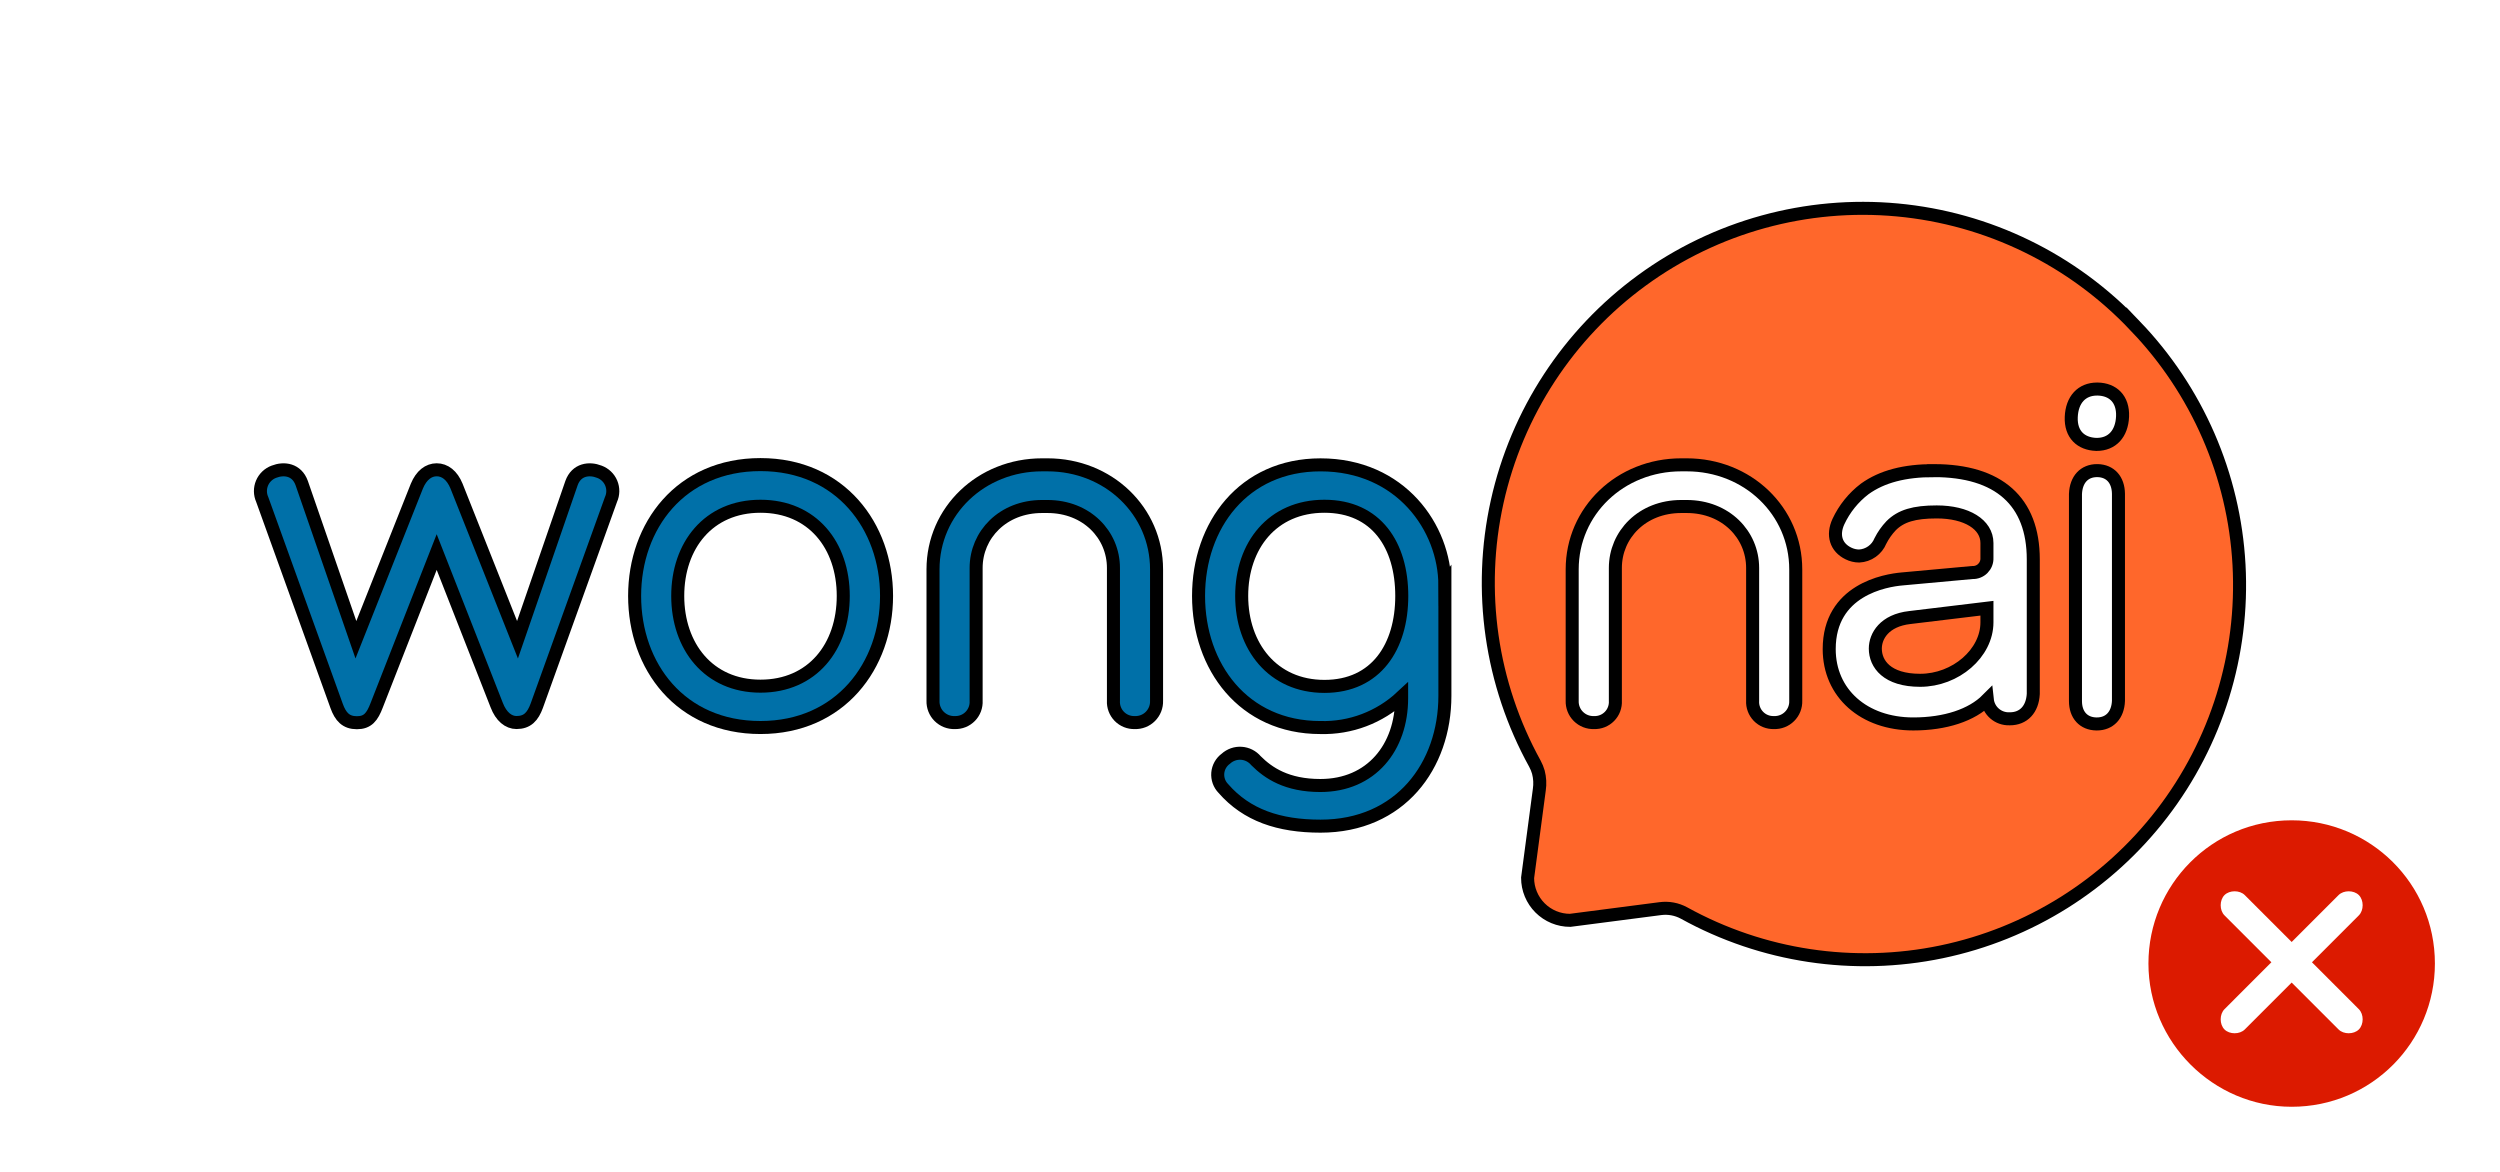
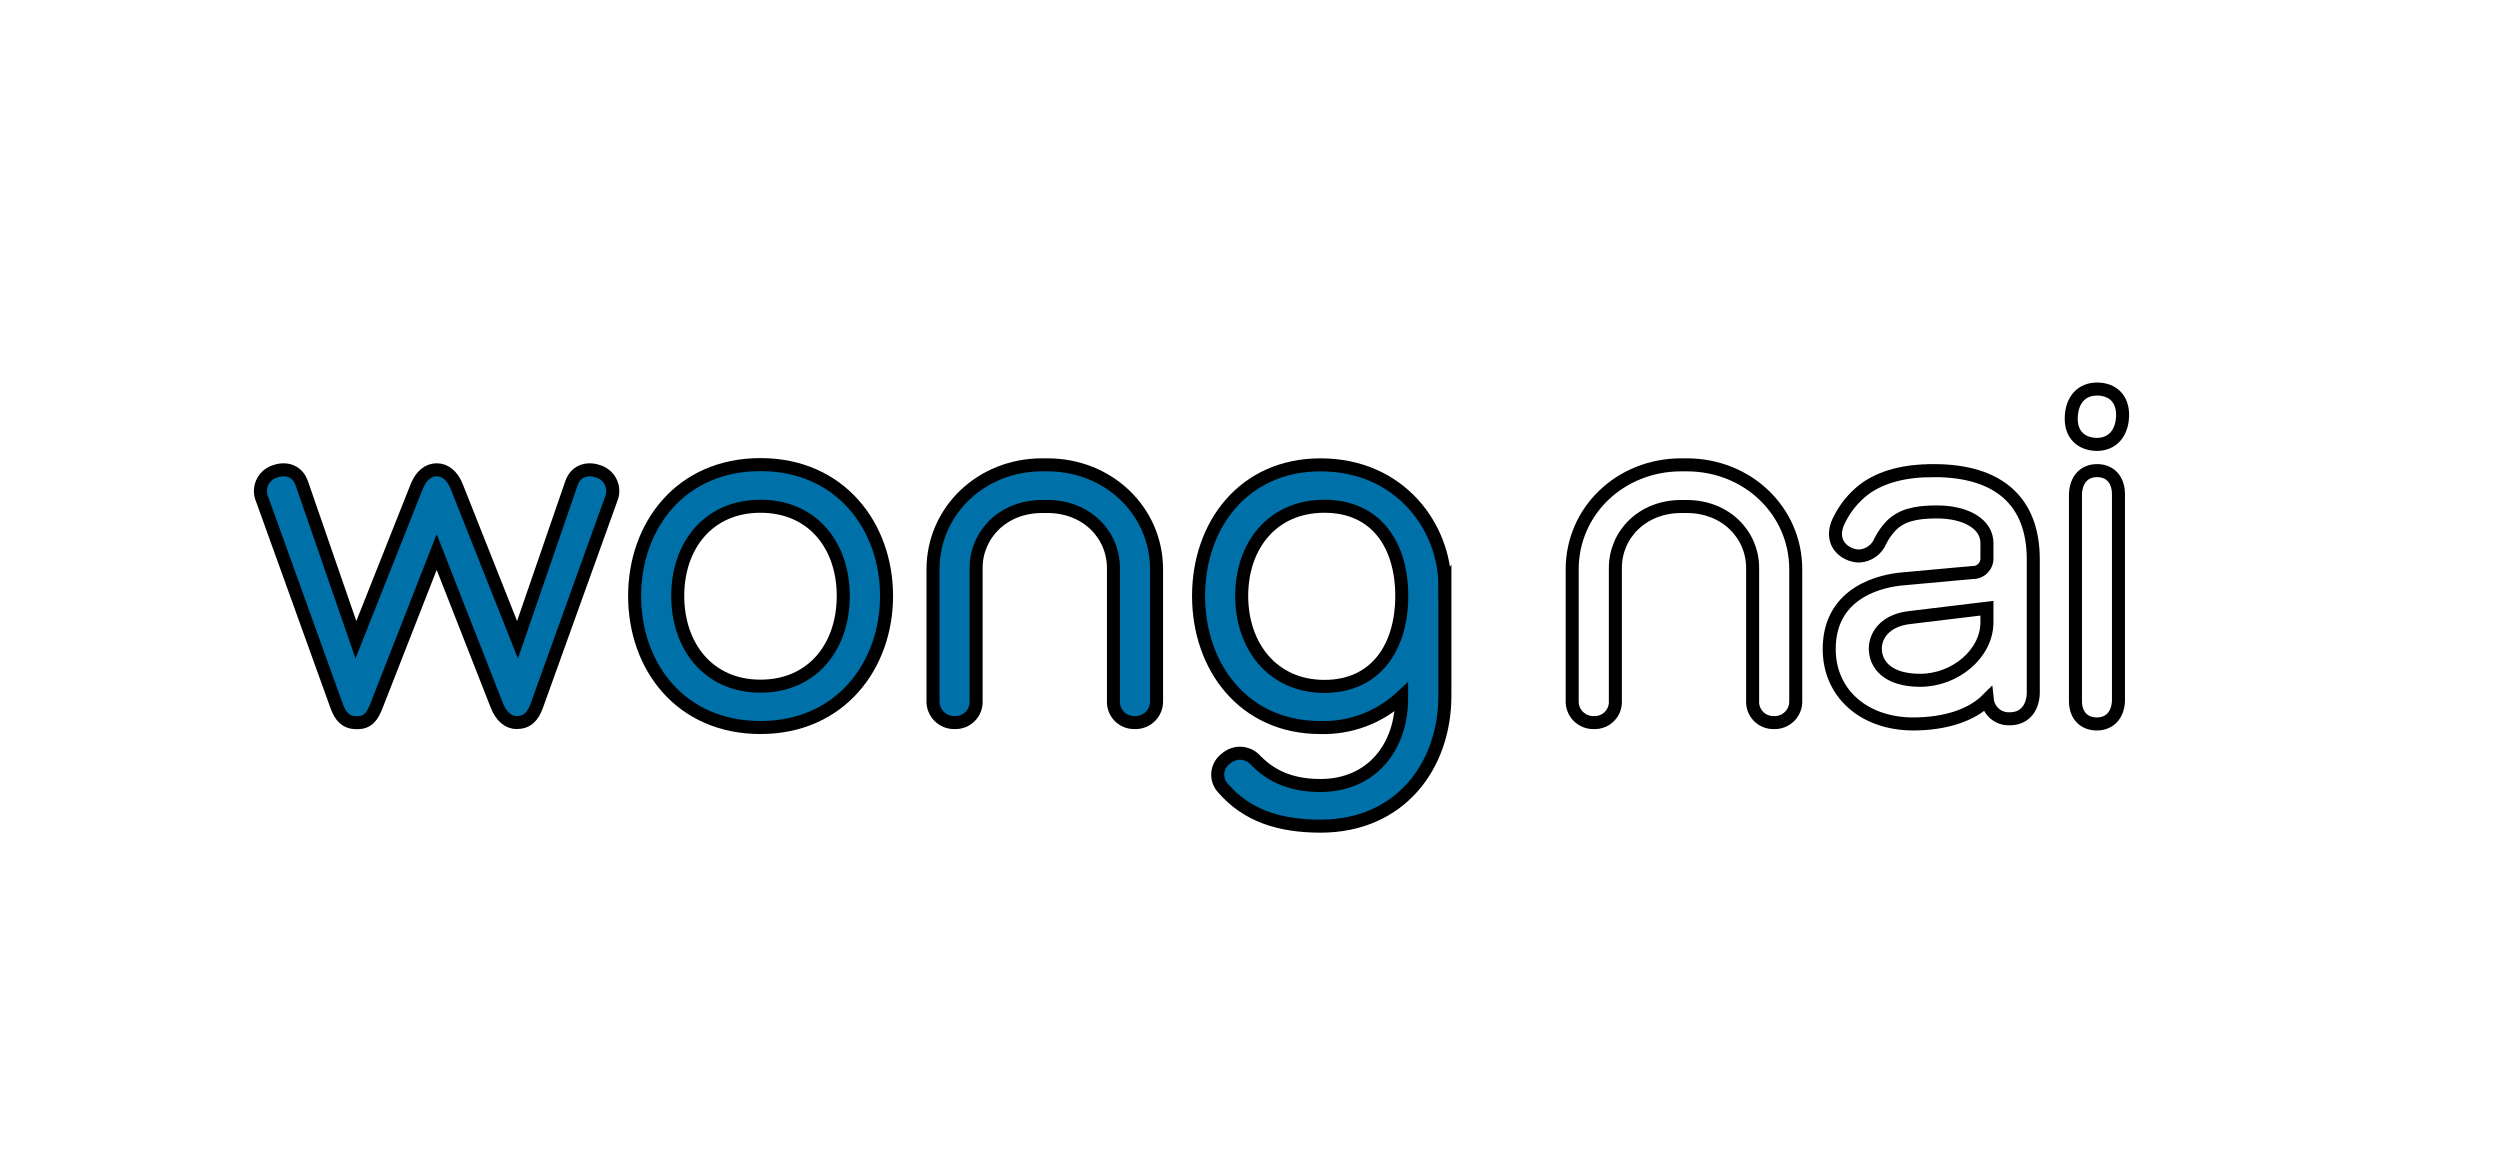
<svg xmlns="http://www.w3.org/2000/svg" fill="none" height="90" viewBox="0 0 192 90">
  <path d="m0 0h192v90h-192z" fill="#fff" />
  <g stroke="#000">
    <path d="m28.933 54.157c-.342.899-.688 1.348-1.523 1.348-.836 0-1.254-.449-1.559-1.294l-5.711-15.848c-.089-.198-.137-.413-.139-.63-.003-.217.04-.433.124-.633.084-.2.209-.381.366-.531s.344-.266.548-.341c.764-.301 1.752-.189 2.134.876l4.161 12.029 4.682-11.799c.346-.836.899-1.254 1.523-1.254s1.182.418 1.523 1.254l4.682 11.799 4.147-12.029c.382-1.065 1.37-1.177 2.134-.876.204.074.391.19.549.34.158.15.283.331.367.531.084.201.126.416.123.634-.003.217-.051.432-.141.63l-5.697 15.834c-.305.836-.723 1.294-1.559 1.294-.611 0-1.182-.449-1.523-1.348l-4.606-11.745z" fill="#0070a8" />
    <path d="m48.739 45.768c0-5.392 3.536-10.087 9.665-10.087 6.129 0 9.683 4.736 9.683 10.087s-3.554 10.105-9.683 10.105c-6.129 0-9.665-4.682-9.665-10.105zm16.023 0c0-3.882-2.359-6.888-6.358-6.888-3.999 0-6.354 3.024-6.354 6.888s2.359 6.929 6.354 6.929c3.995 0 6.358-3.029 6.358-6.929z" fill="#0070a8" />
    <path d="m80.449 35.699h-.418c-4.682 0-8.376 3.541-8.376 8.03v10.088c-.008.222.03.444.111.651.081.207.204.395.362.552s.345.28.552.362c.207.081.429.119.651.111.22.007.44-.032.644-.114s.389-.206.543-.364.273-.346.35-.552c.077-.206.111-.427.098-.646v-10.2c0-2.552 2.058-4.718 5.064-4.718h.418c3.006 0 5.064 2.166 5.064 4.718v10.2c-.013.22.021.44.098.646.077.206.197.394.35.552.154.158.339.282.543.364s.424.121.644.114c.222.008.444-.03.651-.111.207-.081.395-.204.552-.362s.28-.345.362-.552c.081-.207.119-.429.111-.651v-10.088c0-4.489-3.693-8.03-8.376-8.03z" fill="#0070a8" />
    <path d="m110.968 44.95v8.488c0 5.365-3.424 10.011-9.553 10.011-3.199 0-5.675-.84-7.464-2.894-.152-.156-.269-.343-.342-.547s-.102-.423-.084-.64.083-.427.19-.617c.107-.19.253-.354.429-.482.16-.146.349-.258.553-.33s.422-.101.638-.087c.216.014.428.072.621.17s.365.234.505.4c.953.953 2.364 1.905 4.943 1.905 3.918 0 6.241-2.93 6.241-6.699v-.112c-1.69 1.576-3.932 2.423-6.241 2.359-5.909 0-9.355-4.682-9.355-10.105s3.446-10.069 9.364-10.069c6.16 0 9.553 4.835 9.553 9.252zm-3.312.818c0-3.882-1.941-6.888-5.94-6.888-3.999 0-6.354 3.024-6.354 6.888 0 3.864 2.381 6.947 6.354 6.947 3.972 0 5.94-3.046 5.94-6.947z" fill="#0070a8" />
-     <path d="m163.983 25.032c-4.803-5.095-11.3-8.263-18.272-8.909-6.973-.646-13.941 1.274-19.599 5.4-5.657 4.126-9.614 10.175-11.13 17.011-1.515 6.836-.484 13.991 2.9 20.121.112.205.201.422.265.647.115.44.14.898.072 1.348l-.899 6.771c0 .428.085.853.249 1.248.164.396.404.755.707 1.058.303.303.662.543 1.058.707s.82.248 1.249.248l6.928-.899c.629-.084 1.267.034 1.824.337 6.023 3.327 13.038 4.385 19.773 2.982 6.736-1.403 12.745-5.175 16.937-10.631s6.289-12.233 5.911-19.103-3.207-13.376-7.973-18.338z" fill="#ff672b" />
    <path d="m148.517 36.143c-2.246 0-3.976.449-5.306 1.406-.867.661-1.561 1.523-2.022 2.512-.476 1.038-.184 1.977.759 2.44.258.13.543.199.831.202.355-.017.698-.136.987-.341.29-.205.515-.489.649-.818.216-.427.493-.821.822-1.168.751-.755 1.766-1.06 3.505-1.06 2.305 0 3.855.962 3.855 2.39v1.141c.007.15-.018.299-.073.438-.054.14-.137.266-.243.372s-.233.188-.373.242-.289.078-.438.071l-5.365.49c-1.322.112-5.622.84-5.622 5.392 0 3.383 2.656 5.747 6.457 5.747 2.458 0 4.494-.674 5.684-1.869.044.413.243.795.556 1.068.313.273.718.418 1.134.406h.045c1.051 0 1.734-.728 1.797-1.91v-10.335c0-4.453-2.651-6.816-7.639-6.816zm4.08 11.651c0 2.373-2.399 4.453-5.131 4.453-2.543 0-3.442-1.254-3.442-2.435 0-.962.697-2.166 2.656-2.386l5.917-.714z" fill="#fff" />
    <path d="m161.098 36.143h-.044c-.98 0-1.614.678-1.658 1.797v15.902c0 1.065.62 1.739 1.599 1.757h.045c.98 0 1.613-.678 1.658-1.77 0-.211 0-14.63 0-15.902-.013-1.087-.629-1.761-1.6-1.784z" fill="#fff" />
    <path d="m160.982 34.13h.049c1.173 0 1.928-.813 1.982-2.148.053-1.335-.742-2.08-1.91-2.103h-.05c-1.172 0-1.927.813-1.981 2.148-.054 1.335.741 2.058 1.91 2.103z" fill="#fff" />
    <path d="m129.538 35.699h-.418c-4.682 0-8.376 3.541-8.376 8.03v10.088c-.008.222.03.444.111.651.081.207.205.395.362.552s.345.28.552.362c.207.081.429.119.651.111.221.008.441-.03.646-.112.204-.082.39-.206.544-.363.155-.158.275-.346.352-.553.077-.207.111-.427.098-.648v-10.2c0-2.552 2.054-4.718 5.06-4.718h.418c3.006 0 5.064 2.166 5.064 4.718v10.2c-.013.22.02.44.098.646.077.206.196.394.35.552s.339.282.543.364c.205.082.424.121.644.114.222.008.444-.03.651-.111.207-.081.395-.204.552-.362.158-.157.281-.345.362-.552.082-.207.119-.429.111-.651v-10.088c0-4.489-3.693-8.03-8.375-8.03z" fill="#fff" />
  </g>
-   <circle cx="176" cy="74" fill="#fff" r="11" />
-   <path d="m176 85c6.133 0 11-4.965 11-11 0-6.133-4.965-11-11-11-6.133 0-11 4.965-11 11s4.965 11 11 11zm-5.159-16.257c.389-.389 1.168-.389 1.557 0l3.602 3.602 3.602-3.602c.389-.389 1.168-.389 1.557 0 .39.389.39 1.168 0 1.558l-3.601 3.602 3.601 3.602c.39.389.39 1.168 0 1.558-.389.389-1.168.389-1.557 0l-3.602-3.602-3.602 3.602c-.389.389-1.168.389-1.557 0-.39-.389-.39-1.168 0-1.558l3.601-3.602-3.601-3.602c-.39-.389-.39-1.168 0-1.558z" fill="#dc1a00" />
</svg>